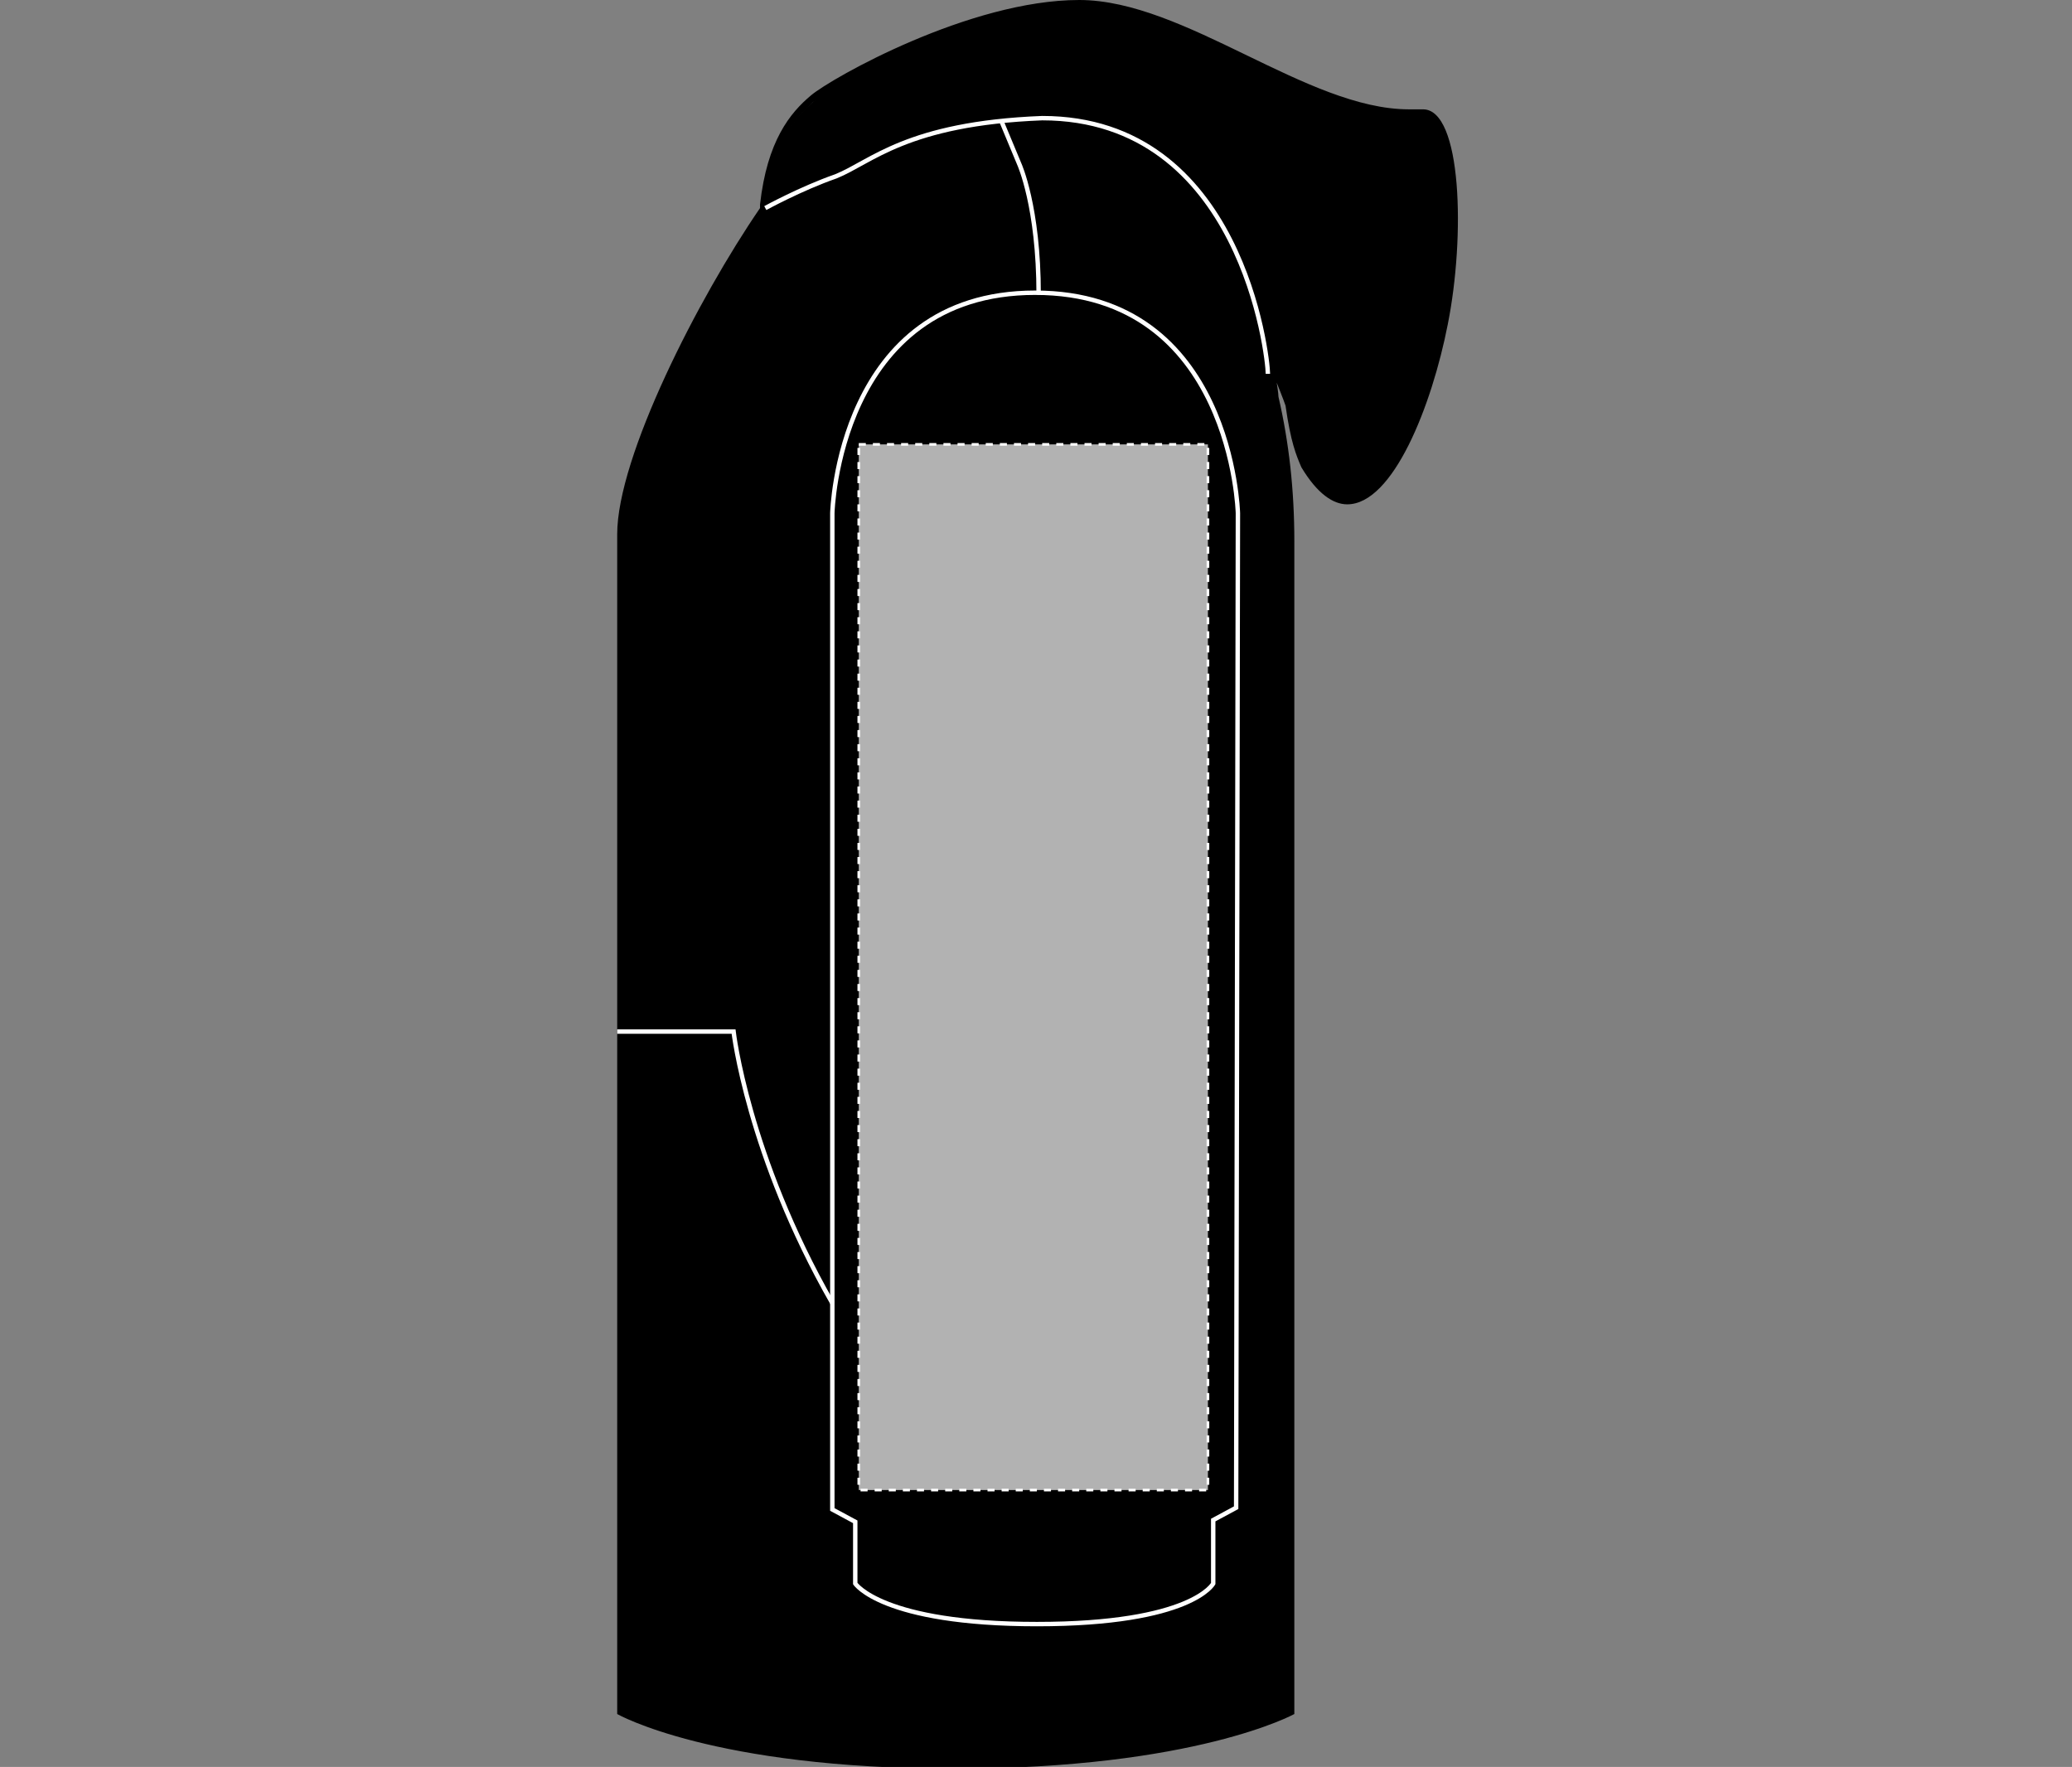
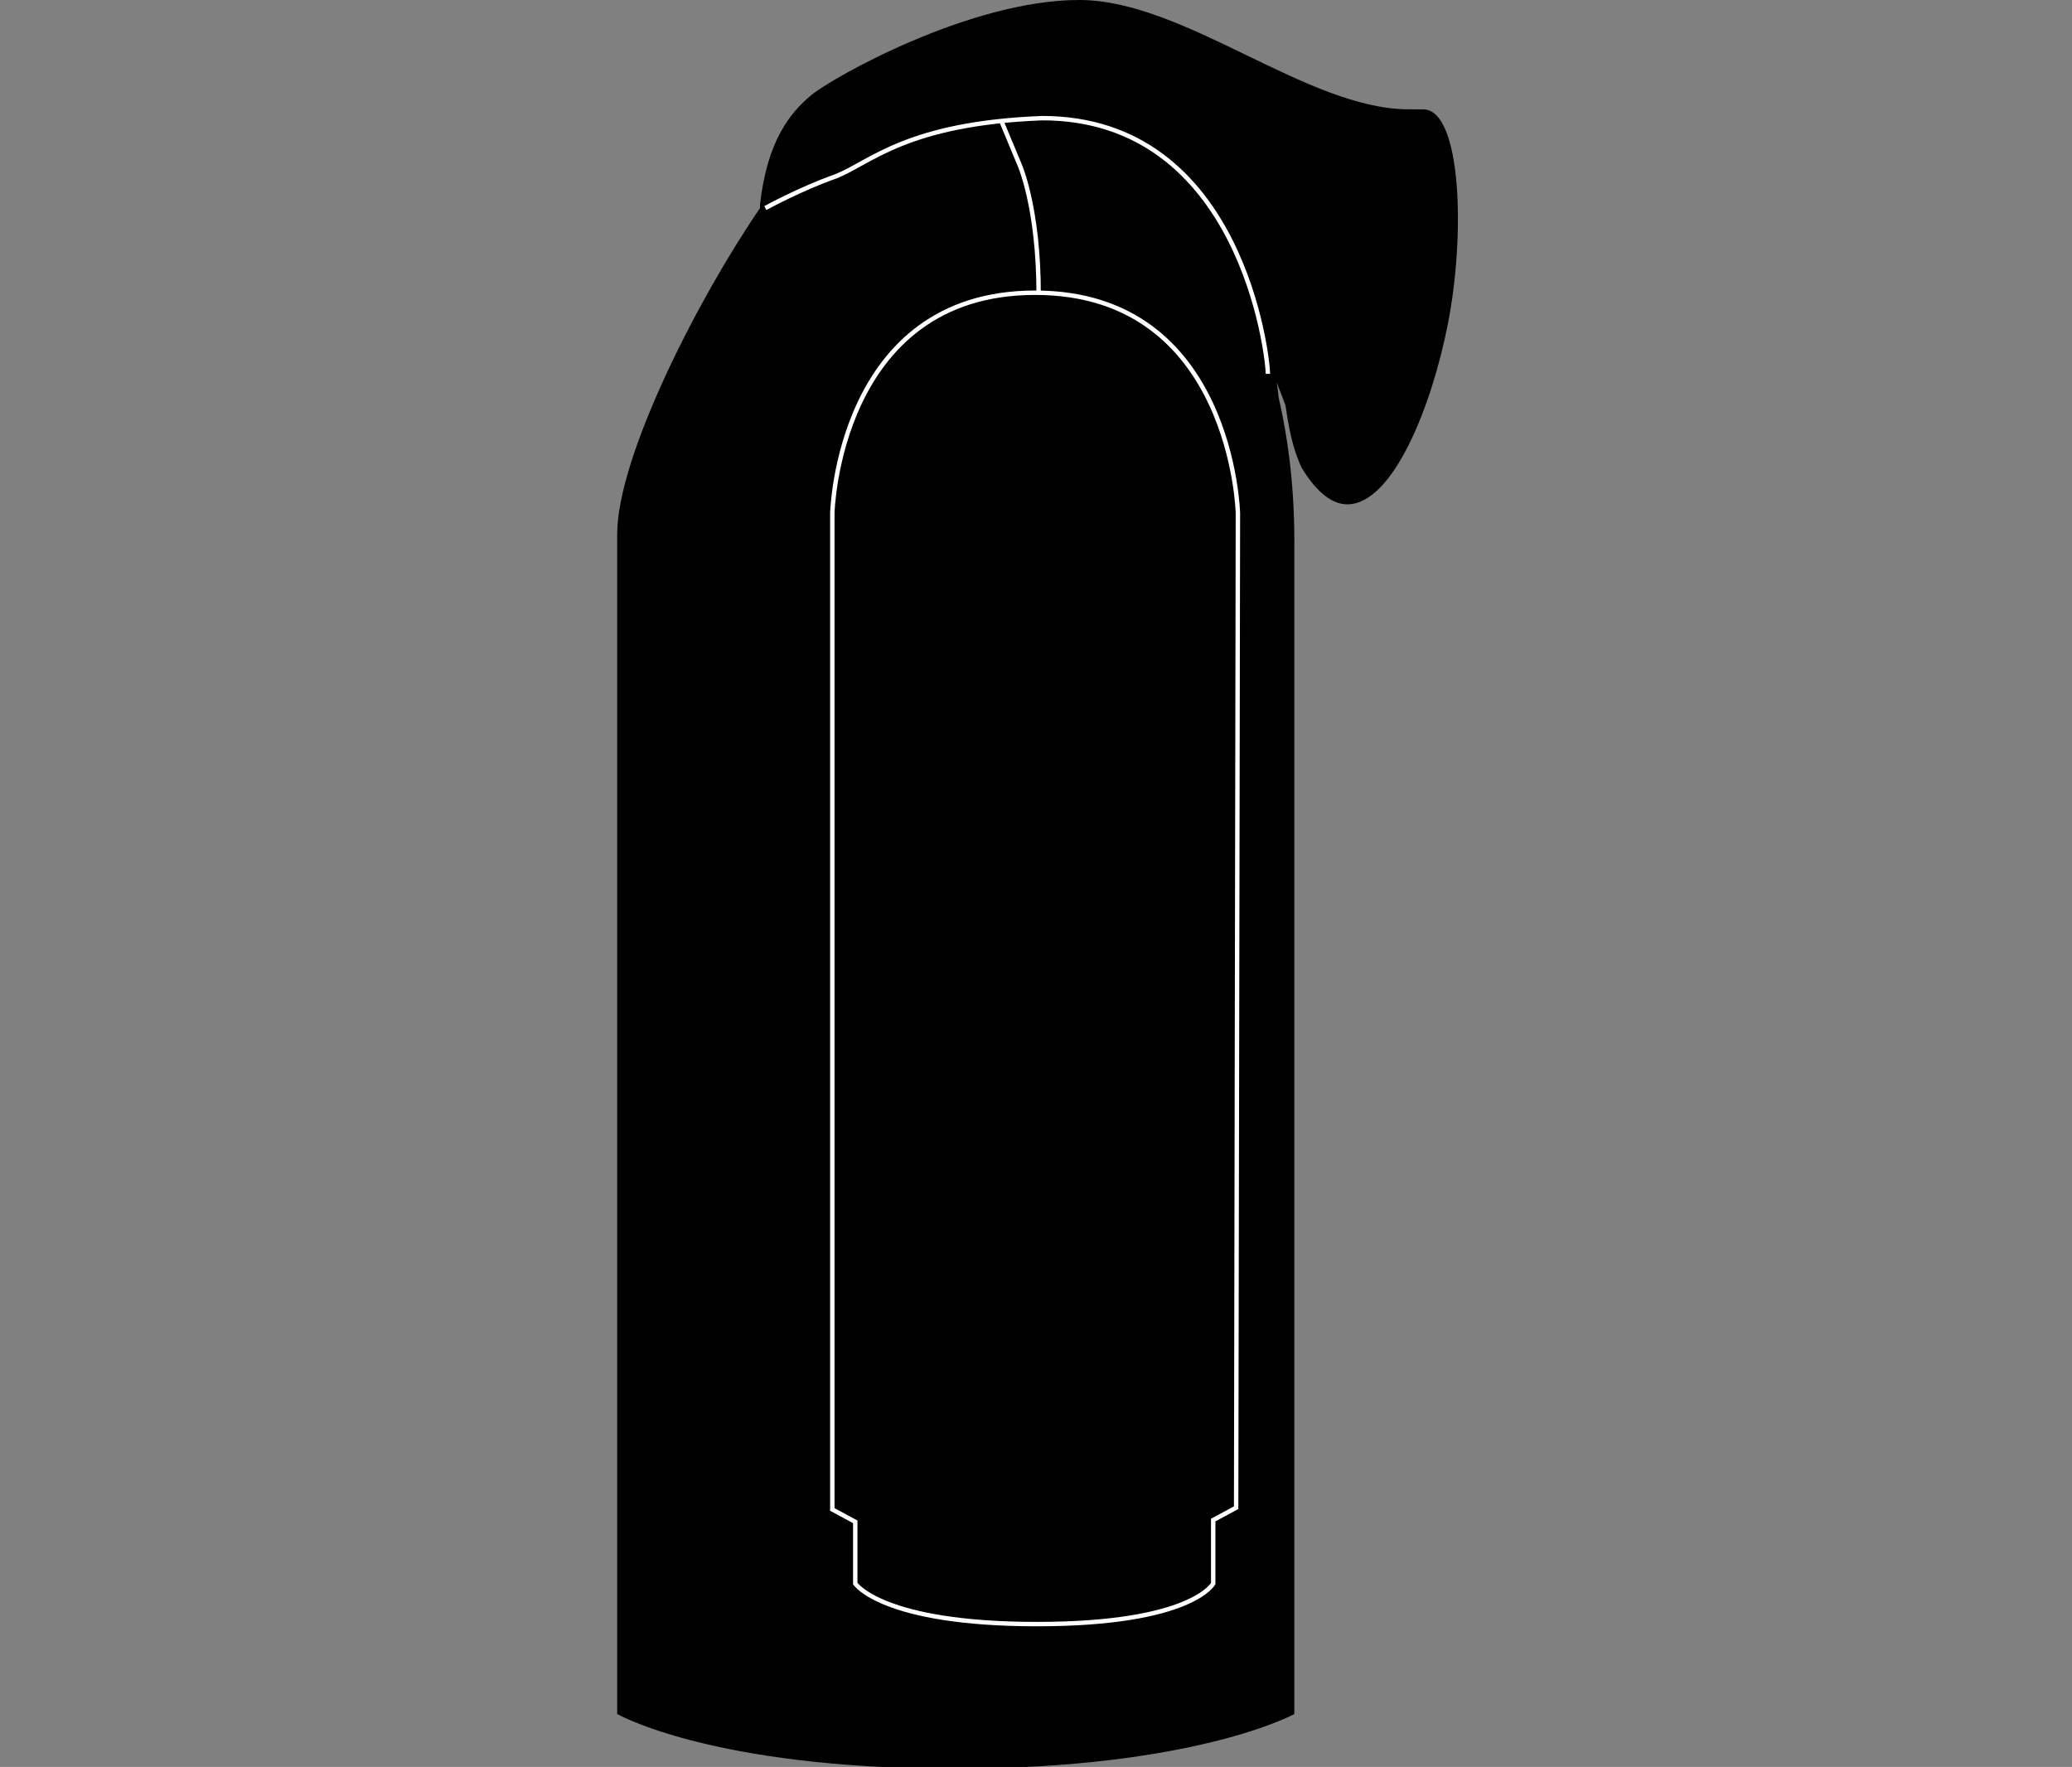
<svg xmlns="http://www.w3.org/2000/svg" version="1.1" id="Layer_1" x="0px" y="0px" viewBox="0 0 117.5 100.2" style="enable-background:new 0 0 117.5 100.2;" xml:space="preserve">
  <rect x="0" y="0" width="117.5" height="100.2" fill="#808080" stroke="none" />
  <style type="text/css">
	.st0{fill:none;stroke:#FFFFFF;stroke-width:0.25;}
	.st1{fill:#B2B2B2;stroke:#FFFFFF;stroke-width:0.15;stroke-dasharray:0.4;}
</style>
  <path d="M54,99.8c-12.2,0-17.8-2.5-18.8-3V30.2c0-4.3,4.7-13.4,8.1-18.3l0.1-0.1l0,0v-0.1c0.4-3.6,1.7-5.1,2.8-6s8.8-5.3,15-5.3  c3,0,6.2,1.6,9.4,3.1C73.7,5,77,6.6,79.9,6.6c0.2,0,0.5,0,0.7,0l0,0c0.3,0,0.5,0.1,0.7,0.3c1.3,1.6,1.3,7.3,0.5,11.5  c-0.9,4.9-3.2,9.9-5.4,9.9c-0.8,0-1.6-0.6-2.3-1.9c-0.3-0.6-0.6-1.2-0.9-3.4c-0.1-0.3-0.4-1.2-0.5-1.3l-1-2.3l0.3,2.5  c0,0,0.1,0.5,0.1,0.8c0.6,2.7,0.8,5.5,0.8,8.1V97C72,97.3,66.2,99.8,54,99.8z" />
  <path d="M61.2,0.7c2.9,0,6.1,1.6,9.2,3.1c3.2,1.5,6.5,3.1,9.5,3.1c0.2,0,0.5,0,0.8,0c0.1,0,0.2,0,0.4,0.2c1.1,1.3,1.3,6.7,0.4,11.2  c-1,5.3-3.3,9.7-5.1,9.7c-0.8,0-1.6-1-2-1.8c-0.3-0.5-0.5-1.1-0.9-3.3c-0.1-0.3-0.3-1-0.5-1.4l-2-4.7l0.7,5c0,0,0.1,0.6,0.1,0.8  c0.6,2.7,0.8,5.4,0.8,8.1v66c-1.4,0.6-7.2,2.8-18.7,2.8s-17.1-2.2-18.5-2.8V30.2c0-4.3,4.7-13.3,8-18.1V12l0,0v-0.1v-0.1l0.1-0.1  v-0.1c0.4-3.5,1.6-4.9,2.6-5.8C47.4,5,55,0.7,61.2,0.7 M61.2,0C55,0,47.2,4.4,46,5.4s-2.5,2.6-2.9,6.2v0.1c0,0,0,0,0,0.1  C39.6,16.9,35,25.9,35,30.3c0,6.3,0,61.7,0,66.9c0,0,5.4,3.1,19.1,3.1s19.3-3.1,19.3-3.1V30.7c0-2.9-0.3-5.6-0.9-8.2  c0-0.2-0.1-0.8-0.1-0.8s0.4,1,0.5,1.3c0.3,2.1,0.6,2.8,0.9,3.5c0.9,1.5,1.8,2.1,2.6,2.1c2.6,0,4.8-5.6,5.7-10.2  c1-5,0.8-12.2-1.4-12.2h-0.1c-0.2,0-0.4,0-0.7,0C74.1,6.2,67.2,0,61.2,0L61.2,0z" />
  <path class="st0" d="M58.9,16.7c0-5-1.1-7.4-1.1-7.4l-1-2.4" />
  <path class="st0" d="M71.9,21.2c0-1-1.5-14.5-12.8-14.5C51.4,7,49.4,9.2,47.4,10c-2,0.7-4,1.8-4,1.8" />
-   <path class="st0" d="M35,58.5h6.6c0,0,0.8,7,5.6,15.4" />
  <path class="st0" d="M68.8,89.8c0,0-1.2,2.3-10,2.3s-10.3-2.3-10.3-2.3v-3.5l-1.3-0.7V29.1c0,0,0.3-12.5,11.5-12.5  s11.5,12.5,11.5,12.5l-0.1,56.4l-1.3,0.7V89.8z" />
-   <rect id="hood-zip-left-sleeve-garmentscreenbounds" x="48.7" y="25.2" class="st1" width="19.8" height="59.3" />
</svg>